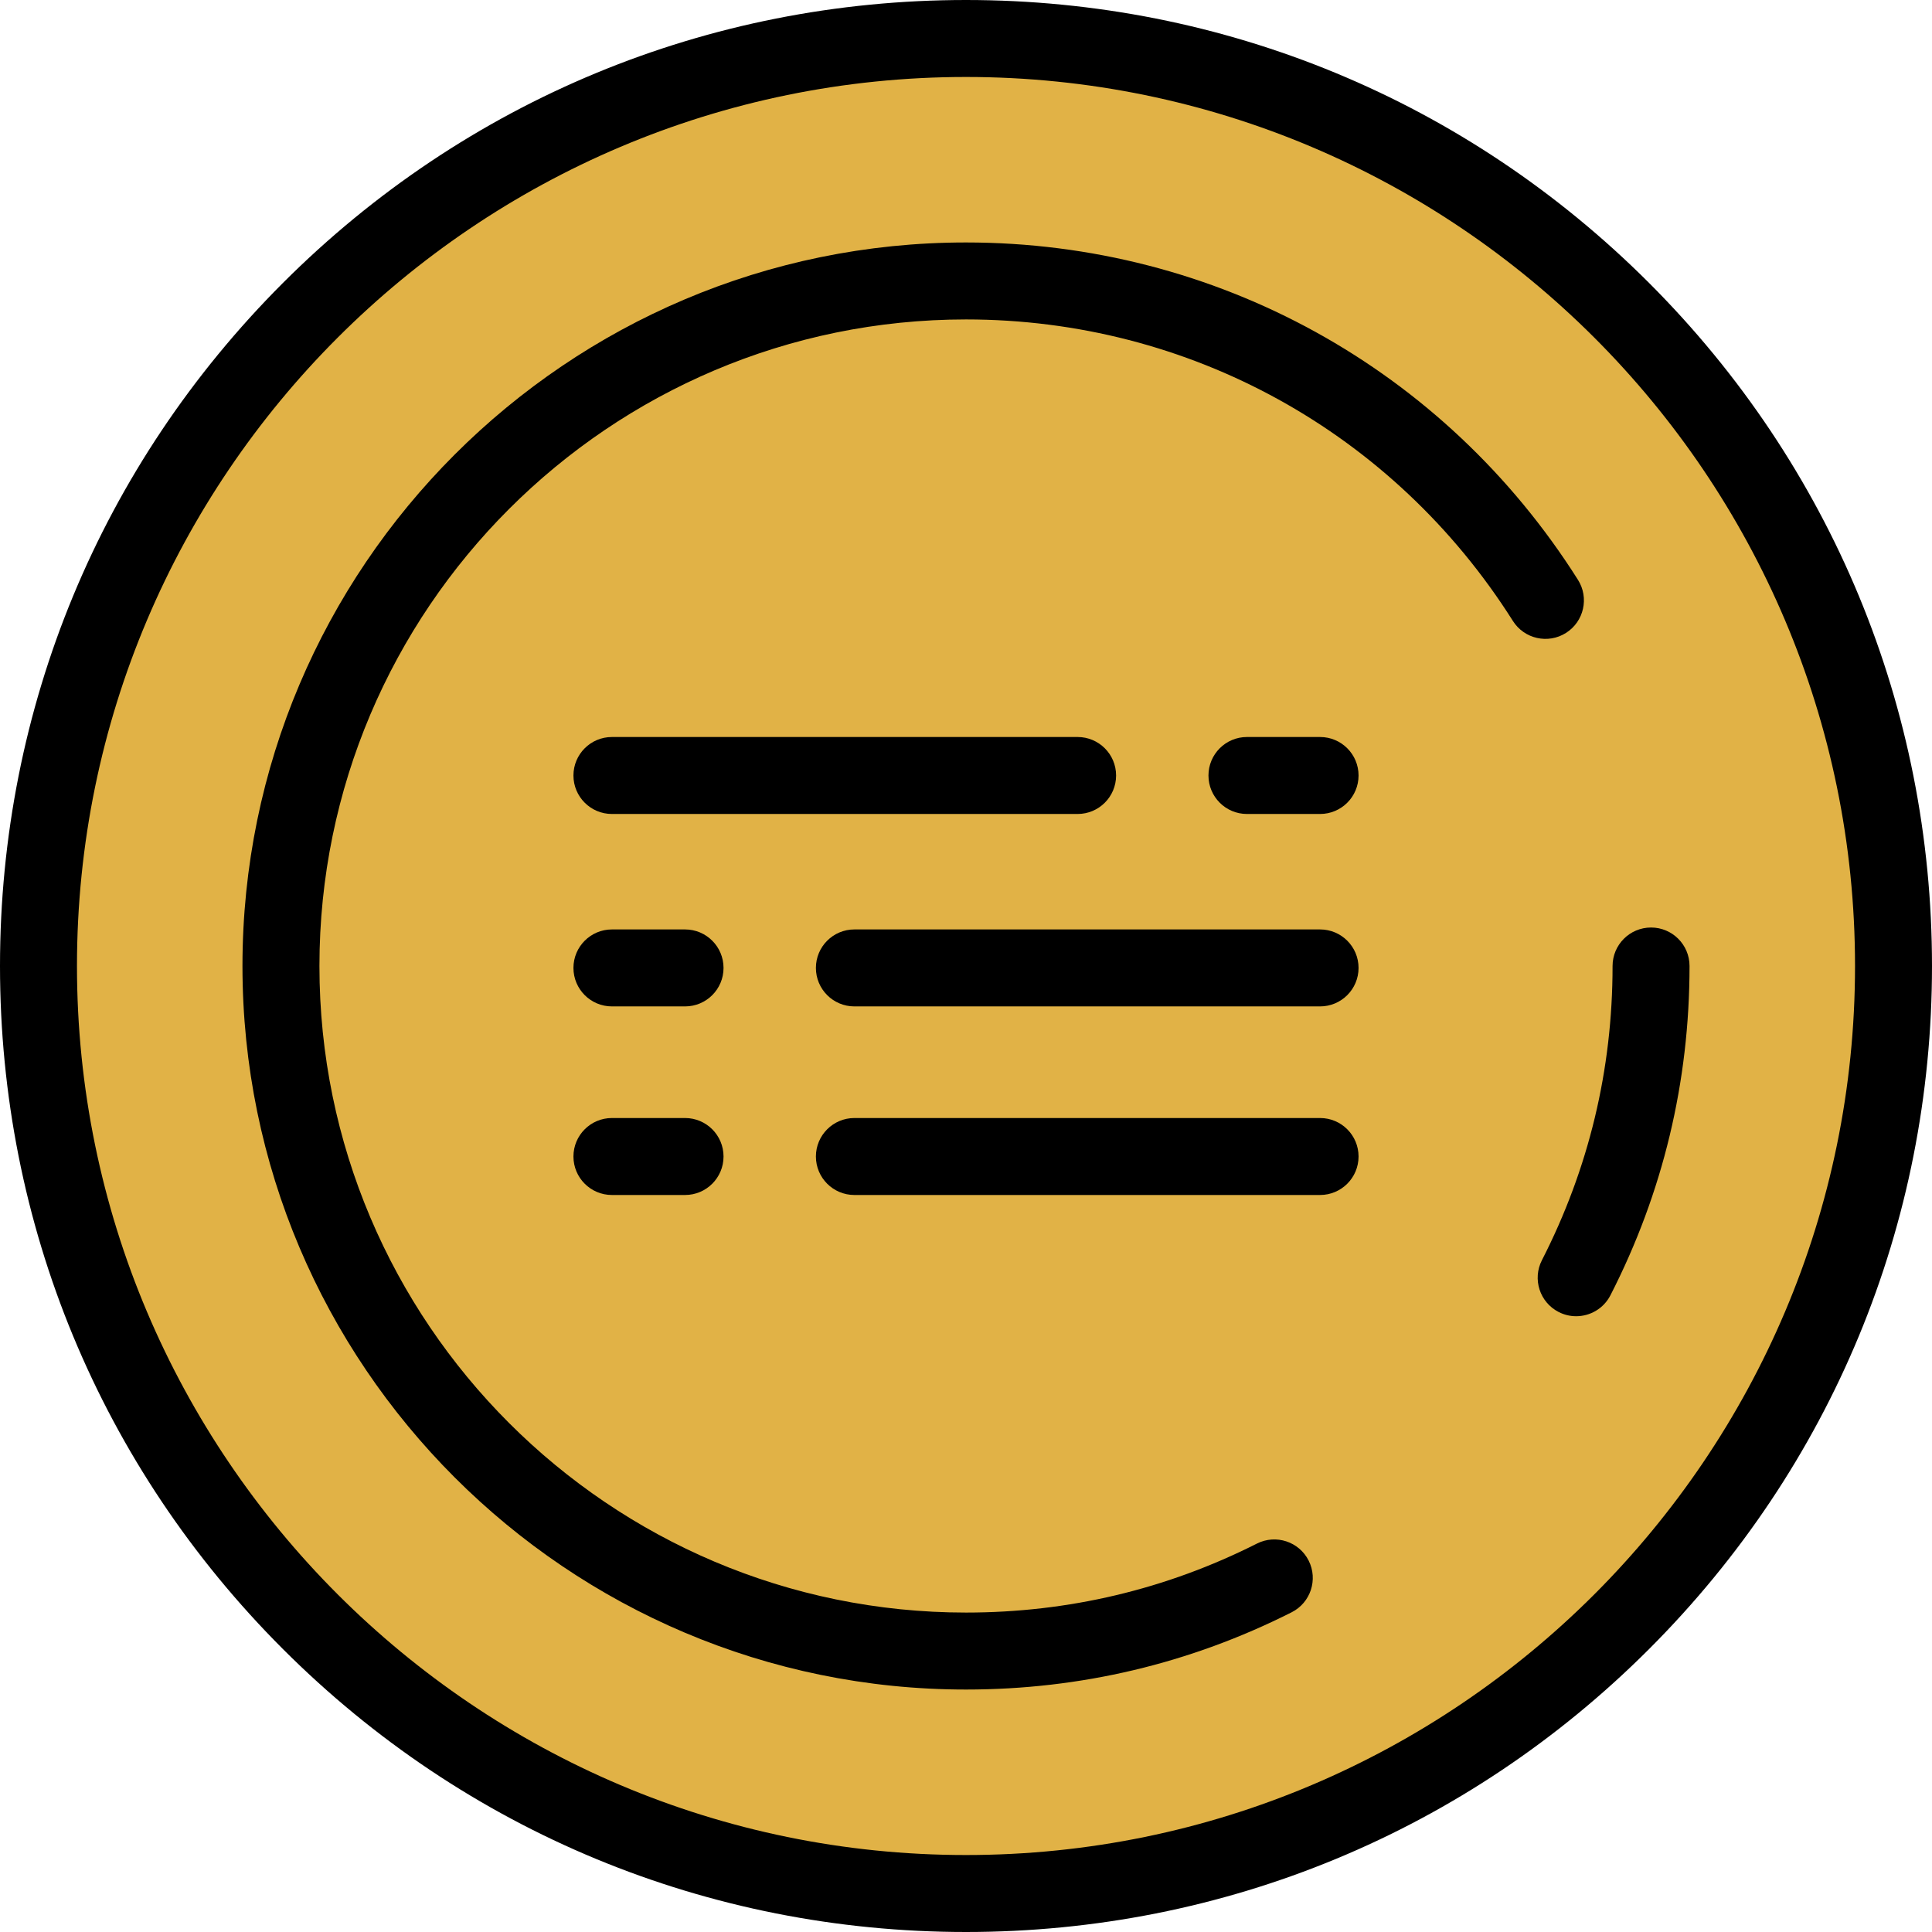
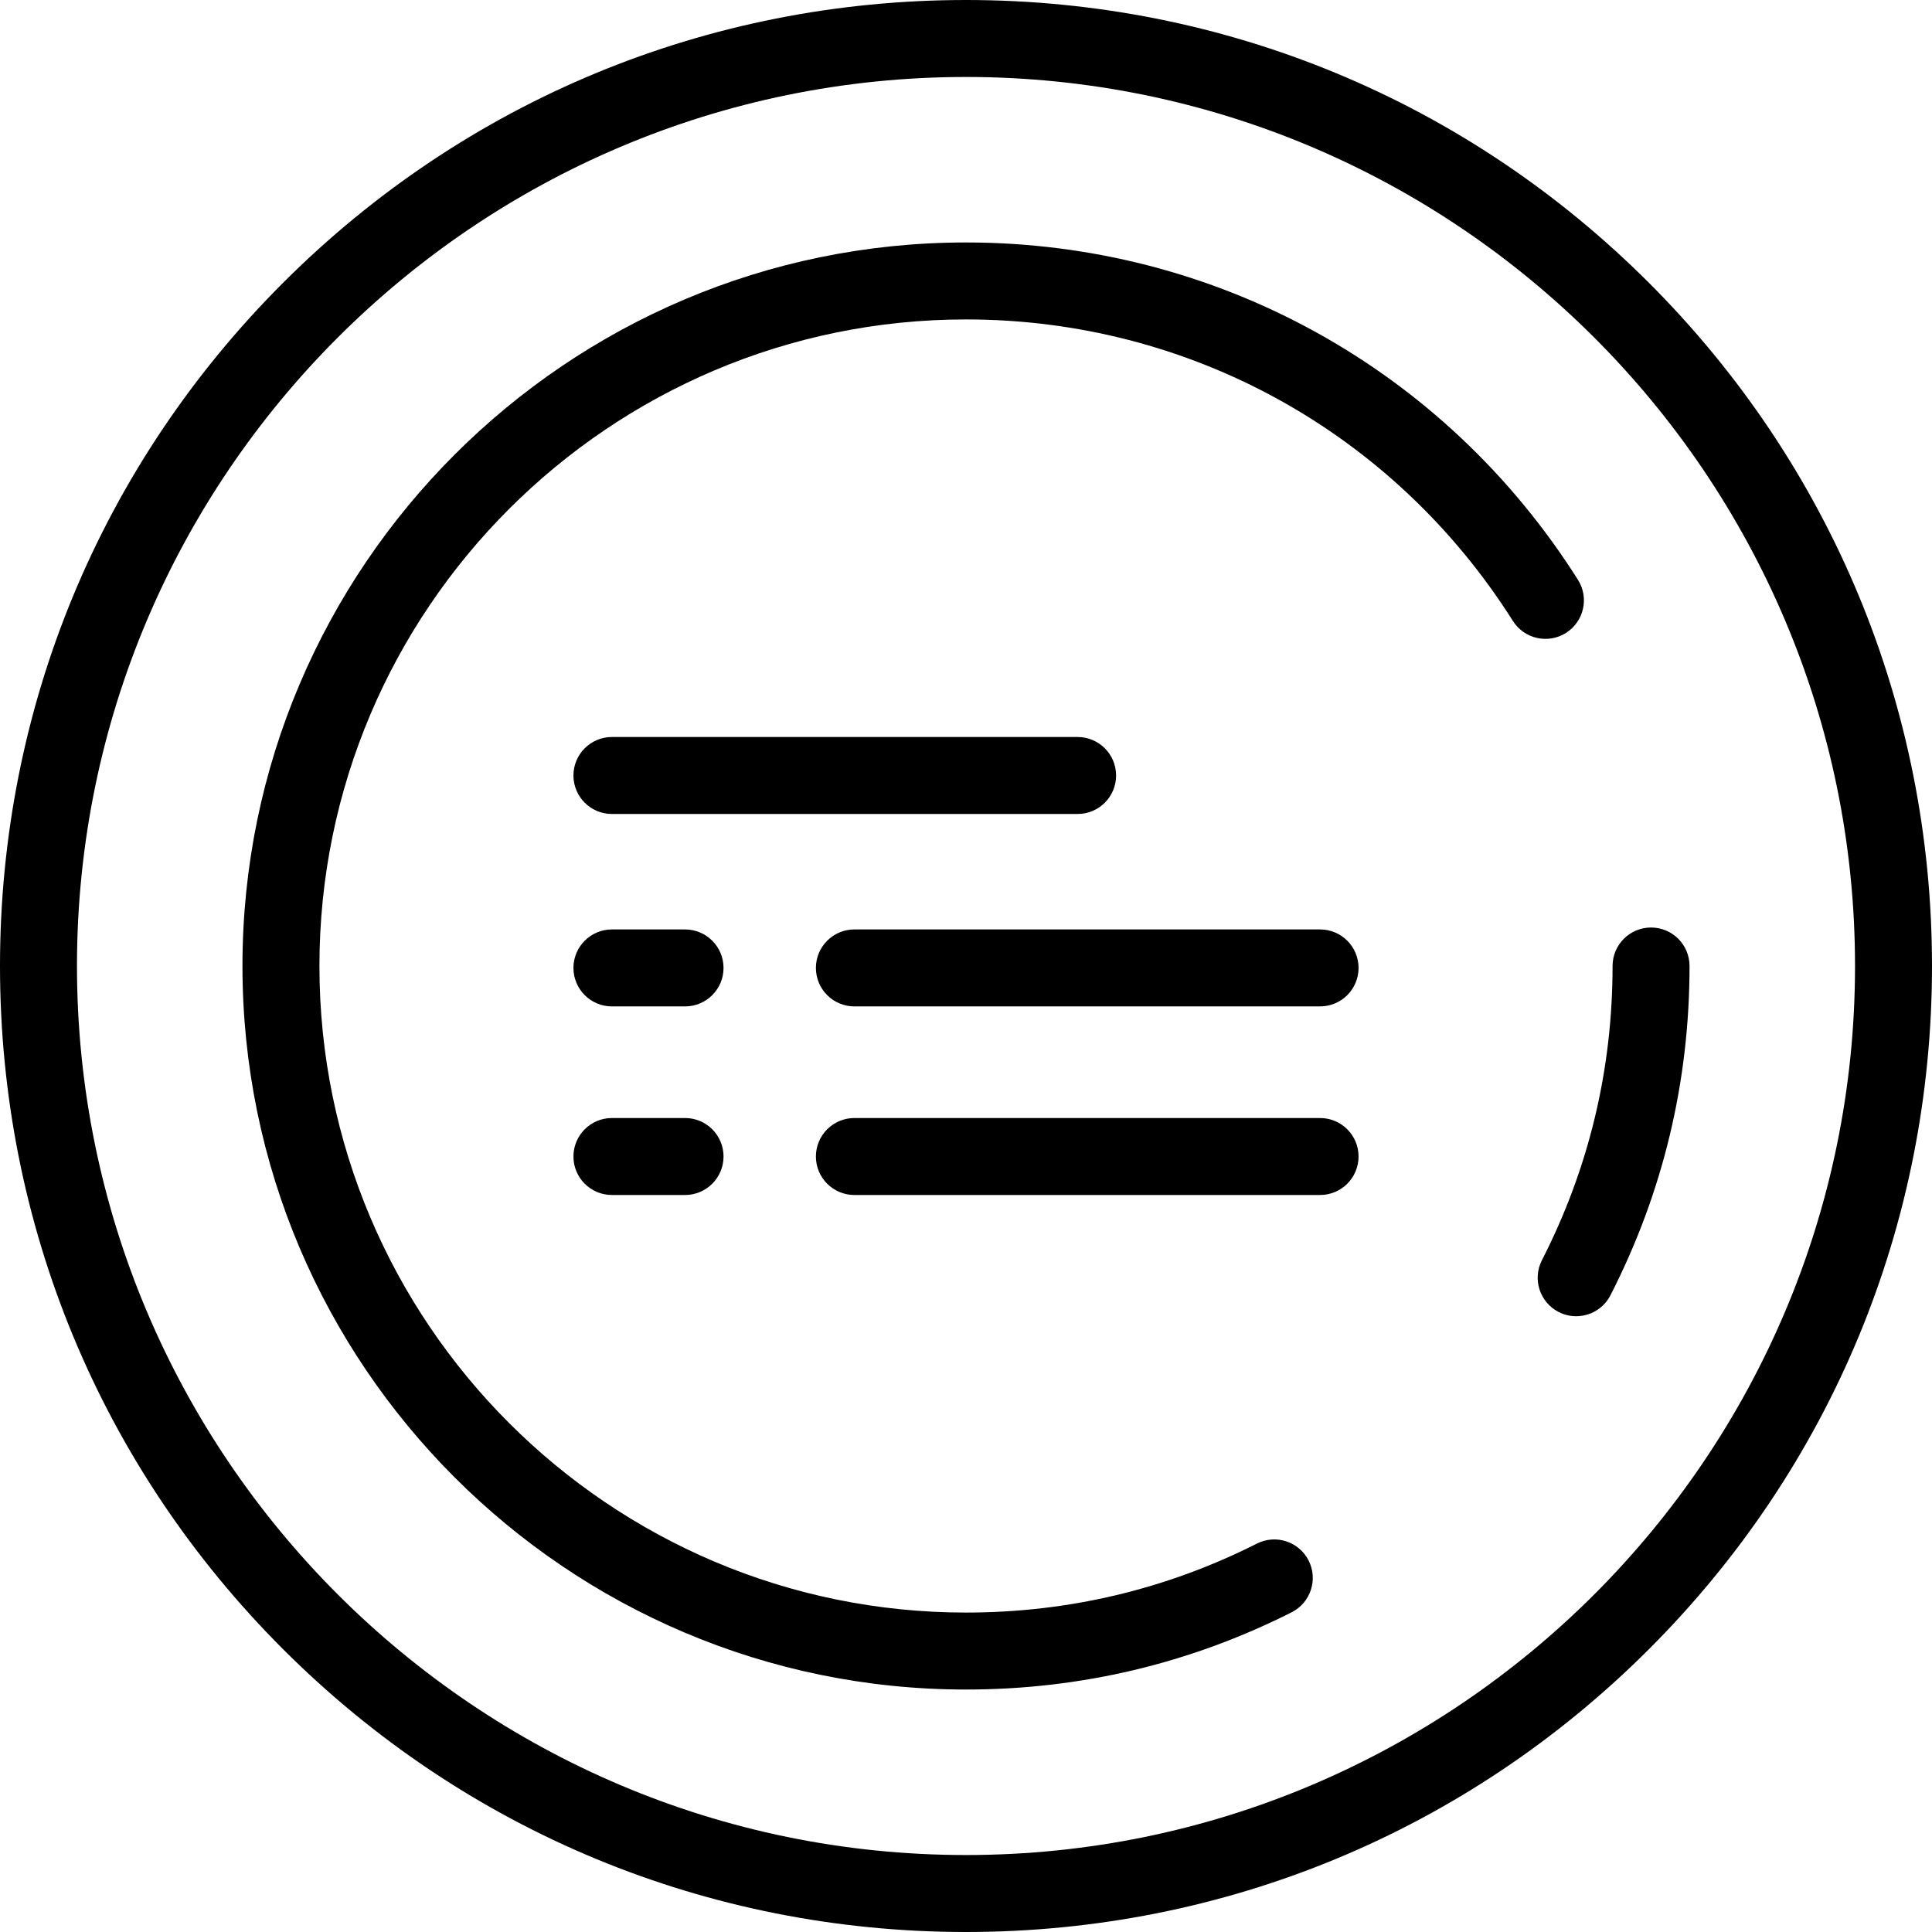
<svg xmlns="http://www.w3.org/2000/svg" height="800px" width="800px" version="1.1" id="Layer_1" viewBox="0 0 502 502" xml:space="preserve">
  <g>
    <g>
-       <circle style="fill:#E1B246;" cx="251" cy="251" r="241" />
      <path d="M251,502c-67.044,0-130.076-26.108-177.484-73.516S0,318.044,0,251S26.108,120.924,73.516,73.516S183.956,0,251,0    s130.076,26.108,177.484,73.516S502,183.956,502,251s-26.108,130.076-73.516,177.484S318.044,502,251,502z M251,20    C123.626,20,20,123.626,20,251s103.626,231,231,231s231-103.626,231-231S378.374,20,251,20z" />
    </g>
    <g>
      <path d="M251,439c-103.664,0-188-84.336-188-188S147.336,63,251,63c64.86,0,124.302,32.769,159.008,87.656    c2.952,4.668,1.56,10.845-3.108,13.796c-4.667,2.953-10.845,1.561-13.796-3.108C362.085,112.288,308.962,83,251,83    c-92.636,0-168,75.364-168,168s75.364,168,168,168c26.598,0,52.033-6.032,75.598-17.927c4.931-2.487,10.944-0.51,13.434,4.421    c2.489,4.93,0.509,10.945-4.421,13.434C309.225,432.247,280.757,439,251,439z" />
    </g>
    <g>
      <path d="M409.536,342.002c-1.533,0-3.09-0.354-4.548-1.101c-4.917-2.517-6.861-8.542-4.345-13.458    C412.824,303.649,419,277.93,419,251c0-5.523,4.477-10,10-10s10,4.477,10,10c0,30.13-6.916,58.916-20.554,85.557    C416.676,340.015,413.17,342.002,409.536,342.002z" />
    </g>
    <g>
      <path d="M280,211.5H159c-5.523,0-10-4.477-10-10s4.477-10,10-10h121c5.523,0,10,4.477,10,10S285.523,211.5,280,211.5z" />
    </g>
    <g>
-       <path d="M343,211.5h-19c-5.523,0-10-4.477-10-10s4.477-10,10-10h19c5.523,0,10,4.477,10,10S348.523,211.5,343,211.5z" />
-     </g>
+       </g>
    <g>
      <path d="M343,261.5H222c-5.523,0-10-4.477-10-10s4.477-10,10-10h121c5.523,0,10,4.477,10,10C353,257.023,348.523,261.5,343,261.5z    " />
    </g>
    <g>
      <path d="M178,261.5h-19c-5.523,0-10-4.477-10-10s4.477-10,10-10h19c5.523,0,10,4.477,10,10C188,257.023,183.523,261.5,178,261.5z" />
    </g>
    <g>
      <path d="M343,310.5H222c-5.523,0-10-4.477-10-10s4.477-10,10-10h121c5.523,0,10,4.477,10,10S348.523,310.5,343,310.5z" />
    </g>
    <g>
      <path d="M178,310.5h-19c-5.523,0-10-4.477-10-10s4.477-10,10-10h19c5.523,0,10,4.477,10,10S183.523,310.5,178,310.5z" />
    </g>
  </g>
</svg>